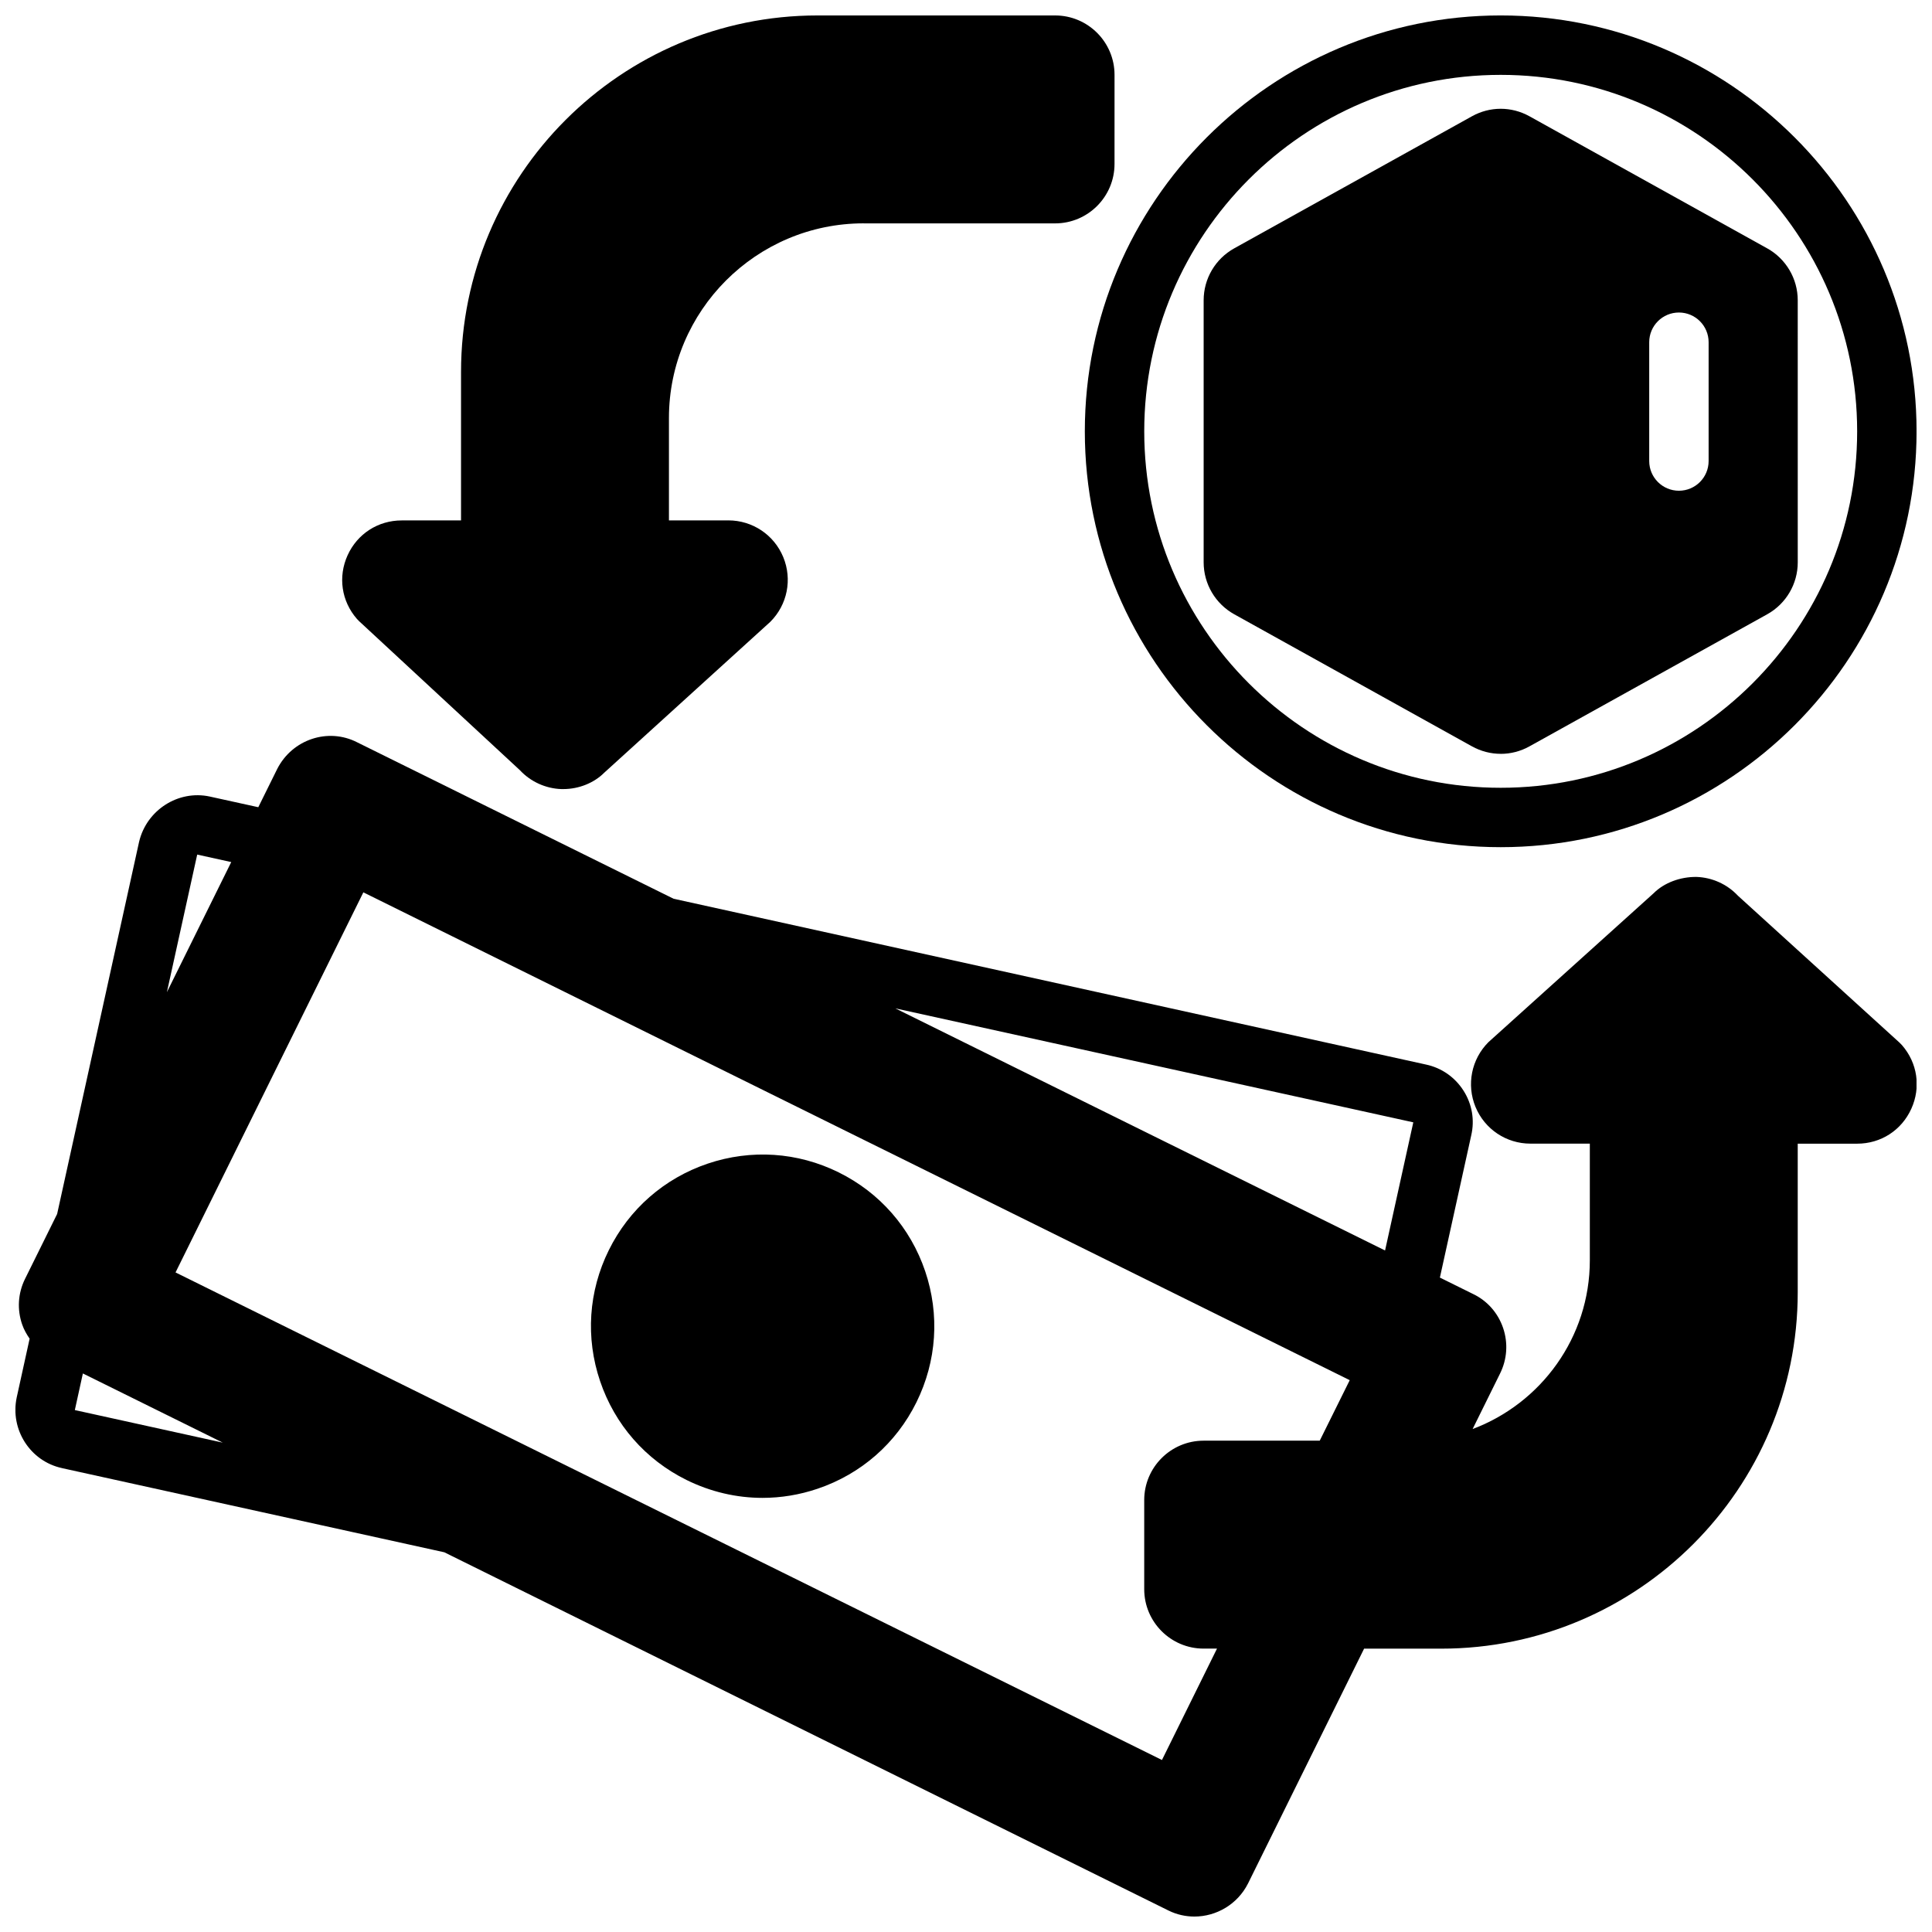
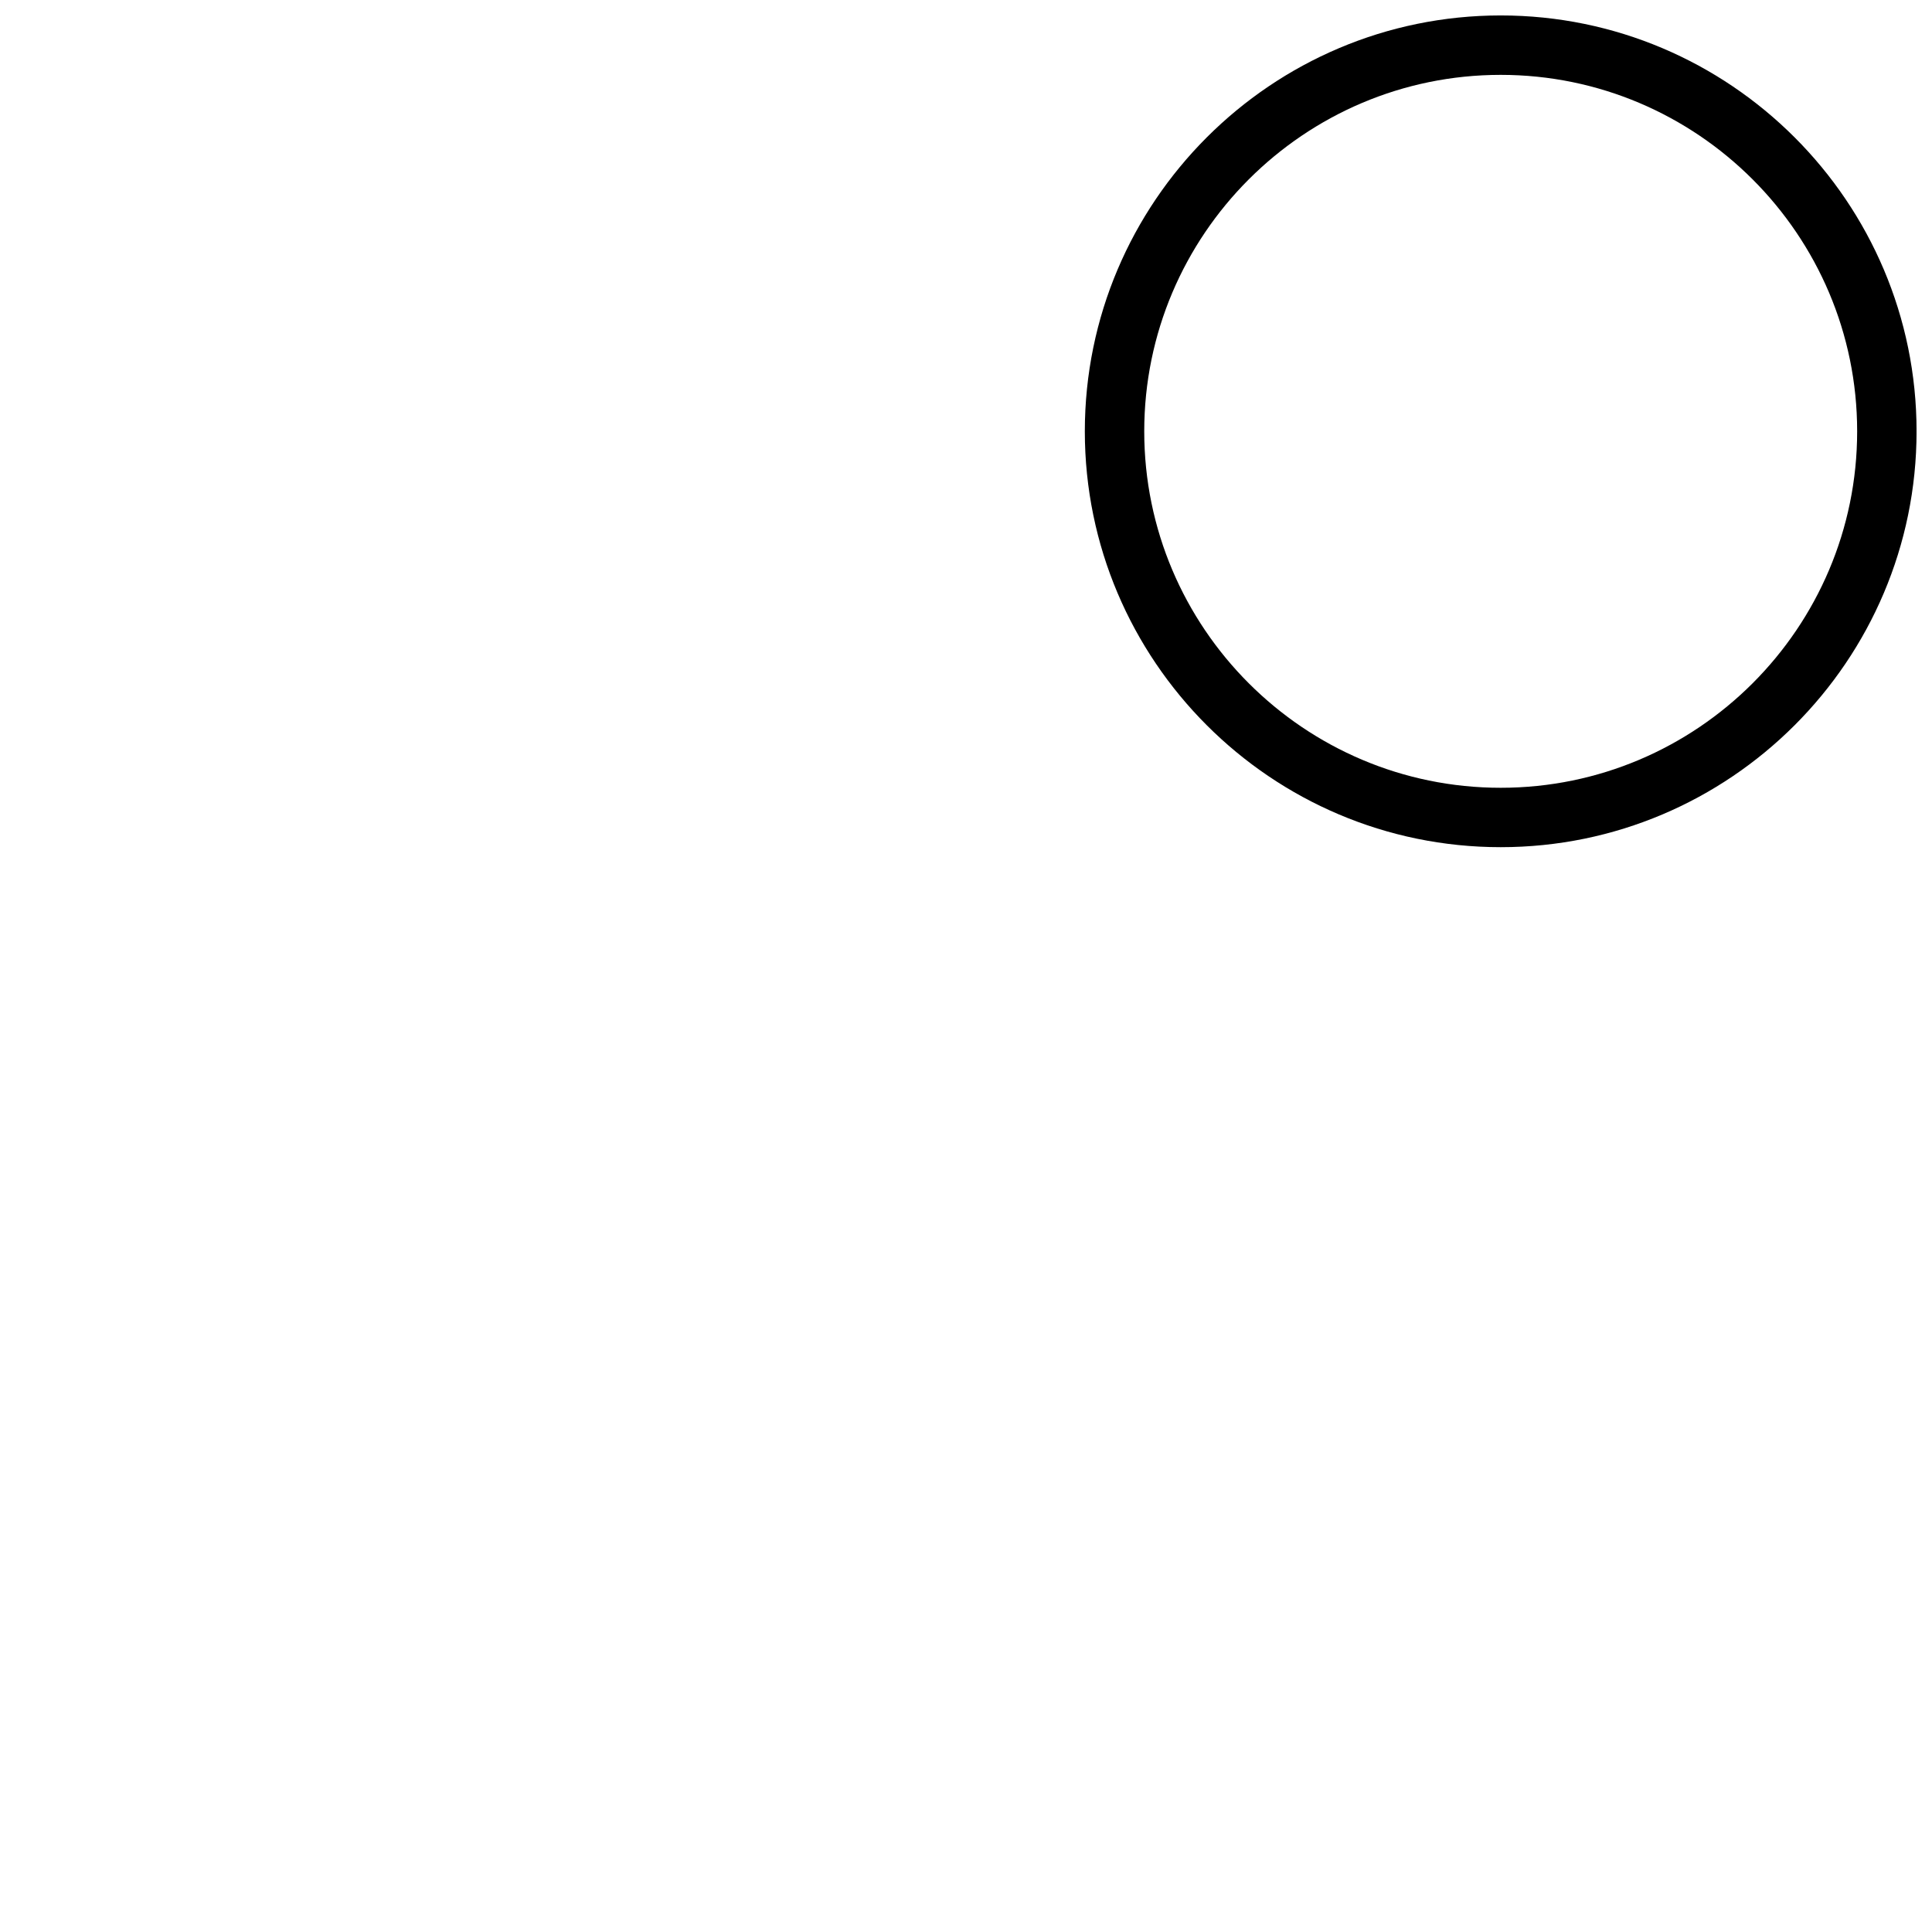
<svg xmlns="http://www.w3.org/2000/svg" width="800px" height="800px" version="1.1" viewBox="144 144 512 512">
  <defs>
    <clipPath id="c">
      <path d="m431 148.09h220.9v220.91h-220.9z" />
    </clipPath>
    <clipPath id="b">
      <path d="m148.09 339h503.81v312.9h-503.81z" />
    </clipPath>
    <clipPath id="a">
-       <path d="m234 148.09h206v205.91h-206z" />
-     </clipPath>
+       </clipPath>
  </defs>
  <g clip-path="url(#c)">
    <path d="m541.7 368.51c60.773 0 110.21-49.438 110.21-110.21 0-60.773-49.434-110.21-110.21-110.21-60.773 0-110.21 49.438-110.21 110.21 0 60.773 49.438 110.21 110.21 110.21zm0-204.67c52.09 0 94.465 42.375 94.465 94.465 0 52.09-42.375 94.465-94.465 94.465-52.09 0-94.465-42.375-94.465-94.465 0-52.09 42.375-94.465 94.465-94.465z" />
  </g>
-   <path d="m541.7 343.78c2.629 0 5.25-0.66 7.644-2l62.977-34.984c5-2.777 8.102-8.047 8.102-13.762l-0.004-69.461c0-5.715-3.109-10.988-8.102-13.762l-62.969-34.984c-4.793-2.668-10.508-2.668-15.289 0l-62.977 34.984c-5 2.777-8.102 8.047-8.102 13.762v69.453c0 5.715 3.109 10.988 8.102 13.762l62.969 34.984c2.402 1.332 5.023 2 7.652 2zm39.359-77.602v-31.488c0-4.344 3.519-7.871 7.871-7.871 4.352 0 7.871 3.527 7.871 7.871v31.488c0 4.344-3.519 7.871-7.871 7.871-4.352 0-7.871-3.527-7.871-7.871z" />
  <g clip-path="url(#b)">
-     <path d="m160.44 533.07 101.31 22.301 191.94 94.953c2.195 1.078 4.527 1.582 6.832 1.582 5.809 0 11.438-3.227 14.227-8.785l30.75-62.211h20.453c52.09 0 94.465-42.375 94.465-94.465v-39.359h15.762c6.258 0 11.746-3.535 14.336-9.242 2.59-5.699 1.637-12.164-2.481-16.879-0.195-0.227-0.41-0.441-0.629-0.645l-42.84-38.949c-2.832-3.031-6.801-4.832-10.973-4.977-4.305-0.047-8.59 1.543-11.359 4.32l-43.793 39.477c-4.512 4.527-5.848 11.273-3.41 17.176 2.449 5.894 8.156 9.707 14.547 9.707h15.742v30.906c0 20.469-12.949 37.918-31.062 44.73l7.242-14.648c1.914-3.824 2.203-8.148 0.828-12.172-1.371-3.984-4.211-7.18-7.926-8.957l-8.816-4.359 8.297-37.652c0.961-4.086 0.242-8.289-2.016-11.855-2.281-3.598-5.832-6.07-9.957-6.949l-199.4-43.941-83.867-41.461c-7.676-3.93-17.168-0.805-21.176 7.062l-5.016 10.141-12.887-2.832c-8.305-1.785-16.711 3.559-18.703 12.004l-21.719 98.629-8.535 17.254c-1.852 3.785-2.109 8.07-0.723 12.051 0.473 1.363 1.172 2.582 1.969 3.738l-3.426 15.586c-1.801 8.5 3.59 16.895 11.996 18.711zm286.79 8.469v23.617c0 8.684 7.062 15.742 15.742 15.742h3.543l-14.586 29.52-261.41-129.21 49.773-100.73 261.4 129.28-7.949 16.035h-30.773c-8.684 0-15.742 7.062-15.742 15.742zm-283.4-23.852 2.133-9.707 37.07 18.332-39.203-8.629zm354.71-76.266-7.484 33.969-129.79-64.164 137.27 30.203zm-322.28-70.949 9.02 1.984-17.051 34.48z" />
-   </g>
-   <path d="m366.26 454.69c-10.895-5.383-23.215-6.195-34.723-2.312-11.508 3.898-20.812 12.035-26.191 22.922-5.391 10.887-6.211 23.215-2.312 34.723 3.891 11.508 12.027 20.812 22.914 26.191 6.367 3.141 13.227 4.738 20.121 4.738 4.902 0 9.832-0.805 14.609-2.426 11.508-3.891 20.812-12.027 26.191-22.914 5.383-10.895 6.203-23.223 2.312-34.73-3.898-11.508-12.035-20.812-22.922-26.191z" />
+     </g>
  <g clip-path="url(#a)">
-     <path d="m372.89 203.2h50.727c8.684 0 15.742-7.062 15.742-15.742l0.004-23.621c0-8.684-7.062-15.742-15.742-15.742h-62.977c-52.09 0-94.465 42.375-94.465 94.465v39.359h-15.727c-6.258 0-11.746 3.543-14.336 9.234-2.582 5.699-1.637 12.164 2.481 16.879 0.18 0.203 0.379 0.402 0.574 0.59l42.602 39.484c2.844 3.055 6.832 4.871 11.004 5.008h0.512c4.148 0 8.172-1.652 10.855-4.352l44.004-39.98c4.519-4.519 5.856-11.25 3.418-17.152-2.441-5.902-8.156-9.723-14.547-9.723h-15.742v-27.109c0-28.457 23.145-51.609 51.609-51.609z" />
-   </g>
+     </g>
</svg>